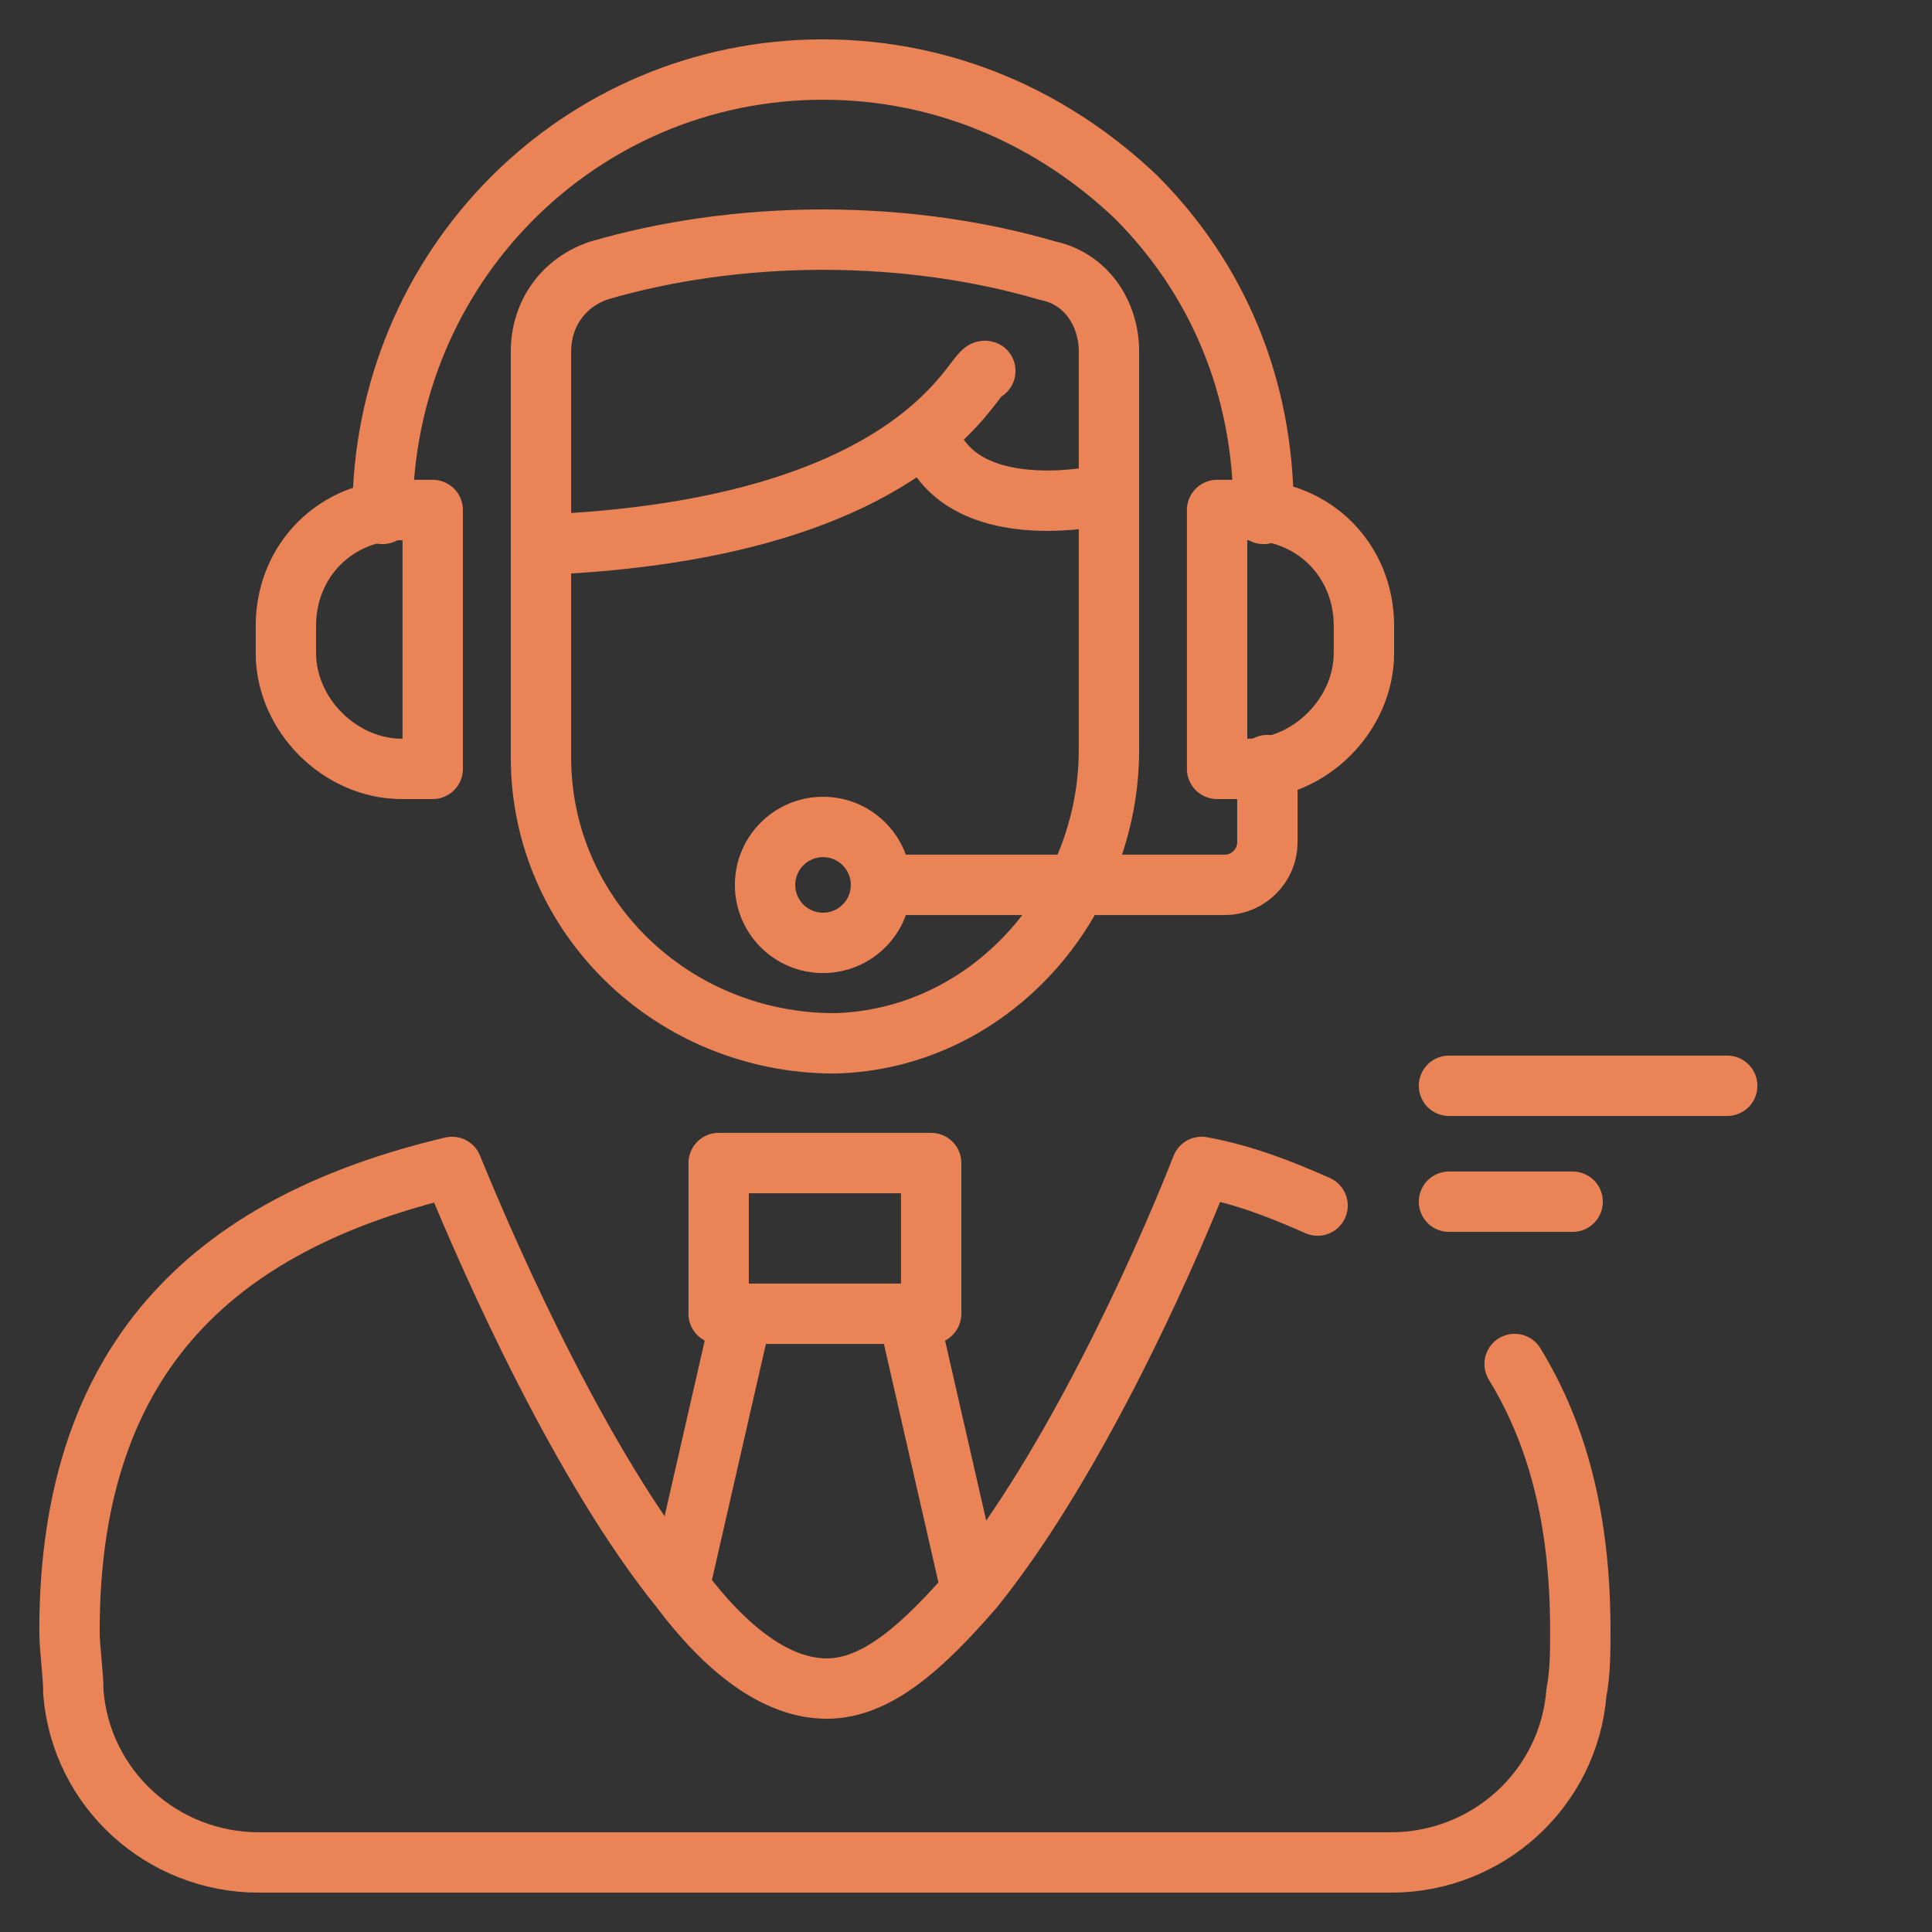
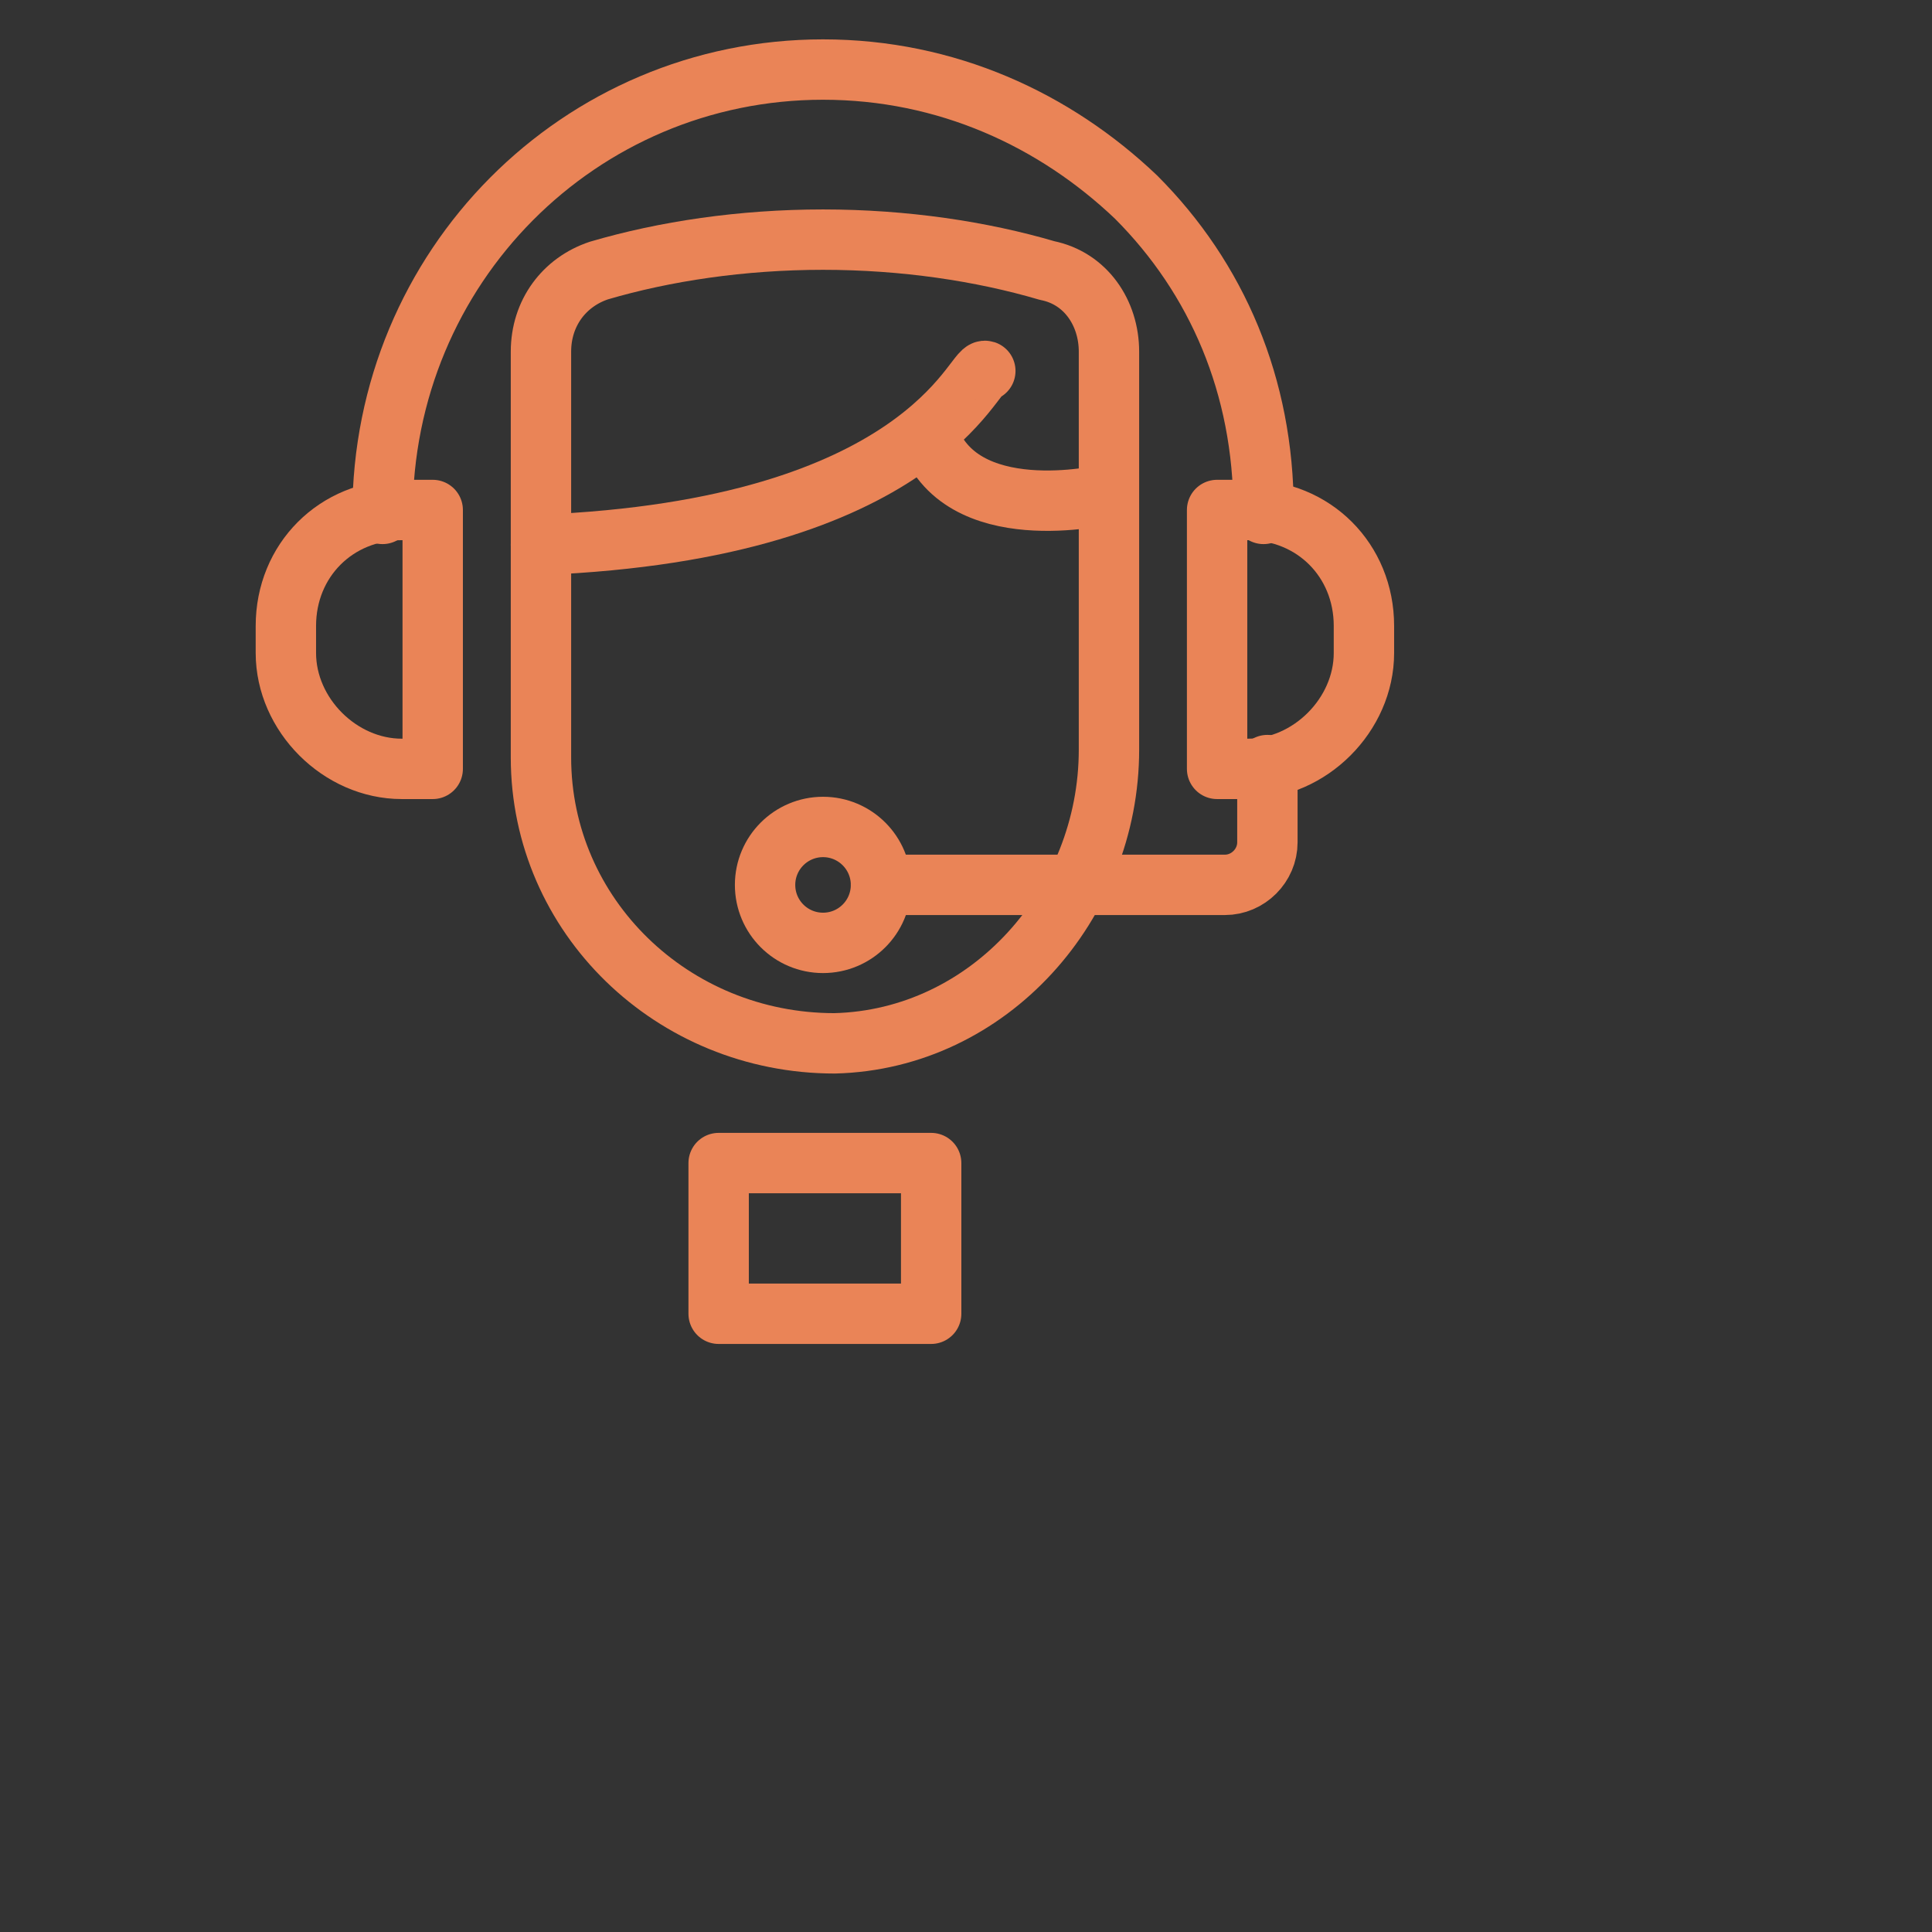
<svg xmlns="http://www.w3.org/2000/svg" width="32" height="32" viewBox="0 0 32 32" fill="none">
  <rect x="0" y="0" width="32" height="32" fill="#333333" stroke="none" />
  <path d="M18.368 5.825V12.417C18.368 14.977 16.384 17.217 13.824 17.281C11.136 17.281 8.96 15.169 8.96 12.545V5.825C8.96 5.185 9.344 4.673 9.92 4.481C11.008 4.161 12.288 3.969 13.632 3.969C14.976 3.969 16.256 4.161 17.344 4.481C17.984 4.609 18.368 5.185 18.368 5.825Z" stroke="#EA8457" stroke-miterlimit="10" stroke-linecap="round" stroke-linejoin="round" />
  <path d="M8.96 9.024C15.296 8.768 16.128 6.08 16.32 6.144" stroke="#EA8457" stroke-miterlimit="10" stroke-linecap="round" stroke-linejoin="round" />
  <path d="M15.36 7.168C15.872 8.768 18.304 8.192 18.304 8.192M14.592 14.656H20.288C20.672 14.656 20.992 14.336 20.992 13.952V12.672" stroke="#EA8457" stroke-miterlimit="10" stroke-linecap="round" stroke-linejoin="round" />
  <path d="M6.336 8.512C6.336 4.416 9.6 1.152 13.632 1.152C15.68 1.152 17.472 1.984 18.816 3.264C20.16 4.608 20.928 6.4 20.928 8.448V8.512" stroke="#EA8457" stroke-miterlimit="10" stroke-linecap="round" stroke-linejoin="round" />
  <path d="M20.671 12.735H20.159V8.447H20.671C21.759 8.447 22.591 9.279 22.591 10.367V10.815C22.591 11.839 21.695 12.735 20.671 12.735ZM6.655 12.735H7.167V8.447H6.655C5.567 8.447 4.735 9.279 4.735 10.367V10.815C4.735 11.839 5.631 12.735 6.655 12.735Z" stroke="#EA8457" stroke-miterlimit="10" stroke-linecap="round" stroke-linejoin="round" />
  <path d="M13.632 15.617C14.162 15.617 14.592 15.188 14.592 14.657C14.592 14.127 14.162 13.697 13.632 13.697C13.102 13.697 12.672 14.127 12.672 14.657C12.672 15.188 13.102 15.617 13.632 15.617Z" stroke="#EA8457" stroke-miterlimit="10" stroke-linecap="round" stroke-linejoin="round" />
-   <path d="M25.087 22.592C25.791 23.744 26.175 25.152 26.175 27.008C26.175 27.328 26.175 27.712 26.111 28.032C25.983 29.632 24.639 30.848 23.039 30.848H4.287C2.687 30.848 1.343 29.632 1.215 28.032C1.215 27.712 1.151 27.328 1.151 27.008C1.151 22.336 3.711 20.224 7.487 19.328C8.191 21.056 9.663 24.32 11.263 26.304C12.031 27.328 12.863 27.968 13.695 27.968C14.527 27.968 15.295 27.264 16.127 26.304C17.727 24.32 19.199 21.12 19.903 19.328C20.607 19.456 21.247 19.712 21.823 19.968M15.039 21.76L16.063 26.24M11.263 26.24L12.287 21.76" stroke="#EA8457" stroke-miterlimit="10" stroke-linecap="round" stroke-linejoin="round" />
  <path d="M11.903 19.264H15.423V21.76H11.903V19.264Z" stroke="#EA8457" stroke-miterlimit="10" stroke-linecap="round" stroke-linejoin="round" />
  <path d="M24 17.984H28.608H24ZM24 19.904H26.048H24Z" fill="white" />
-   <path d="M24 17.984H28.608M24 19.904H26.048" stroke="#EA8457" stroke-miterlimit="10" stroke-linecap="round" stroke-linejoin="round" />
</svg>